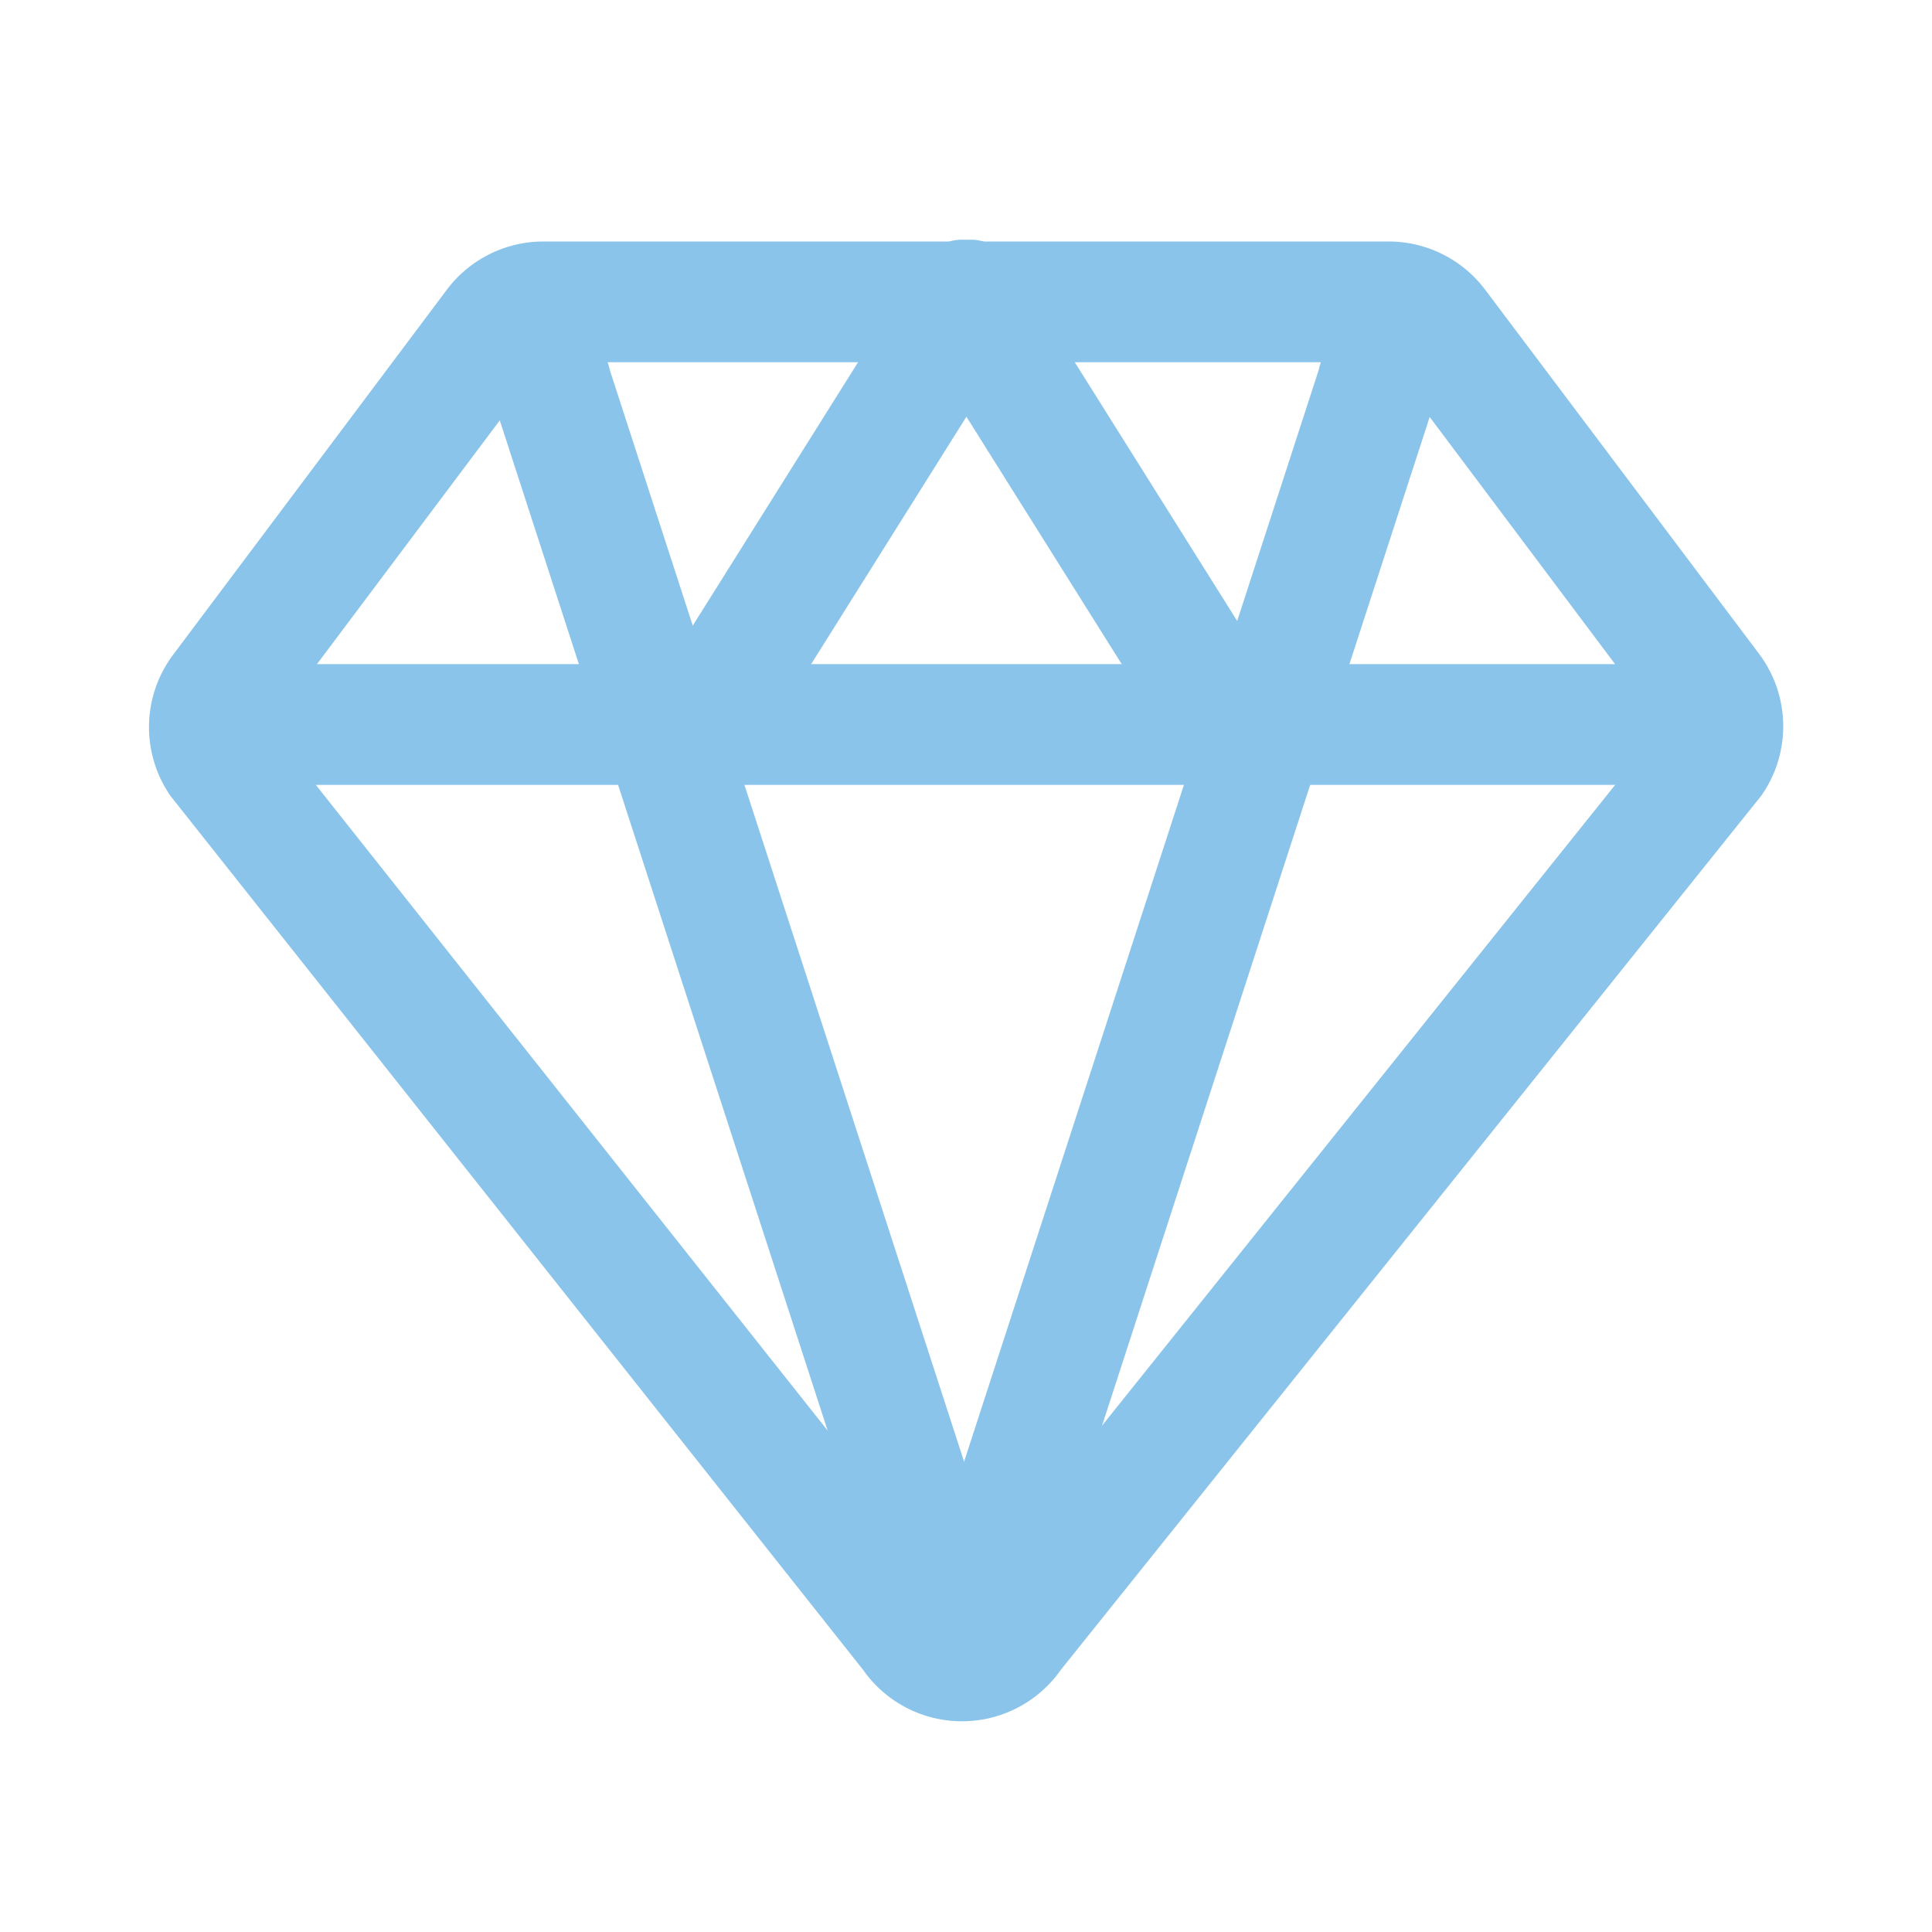
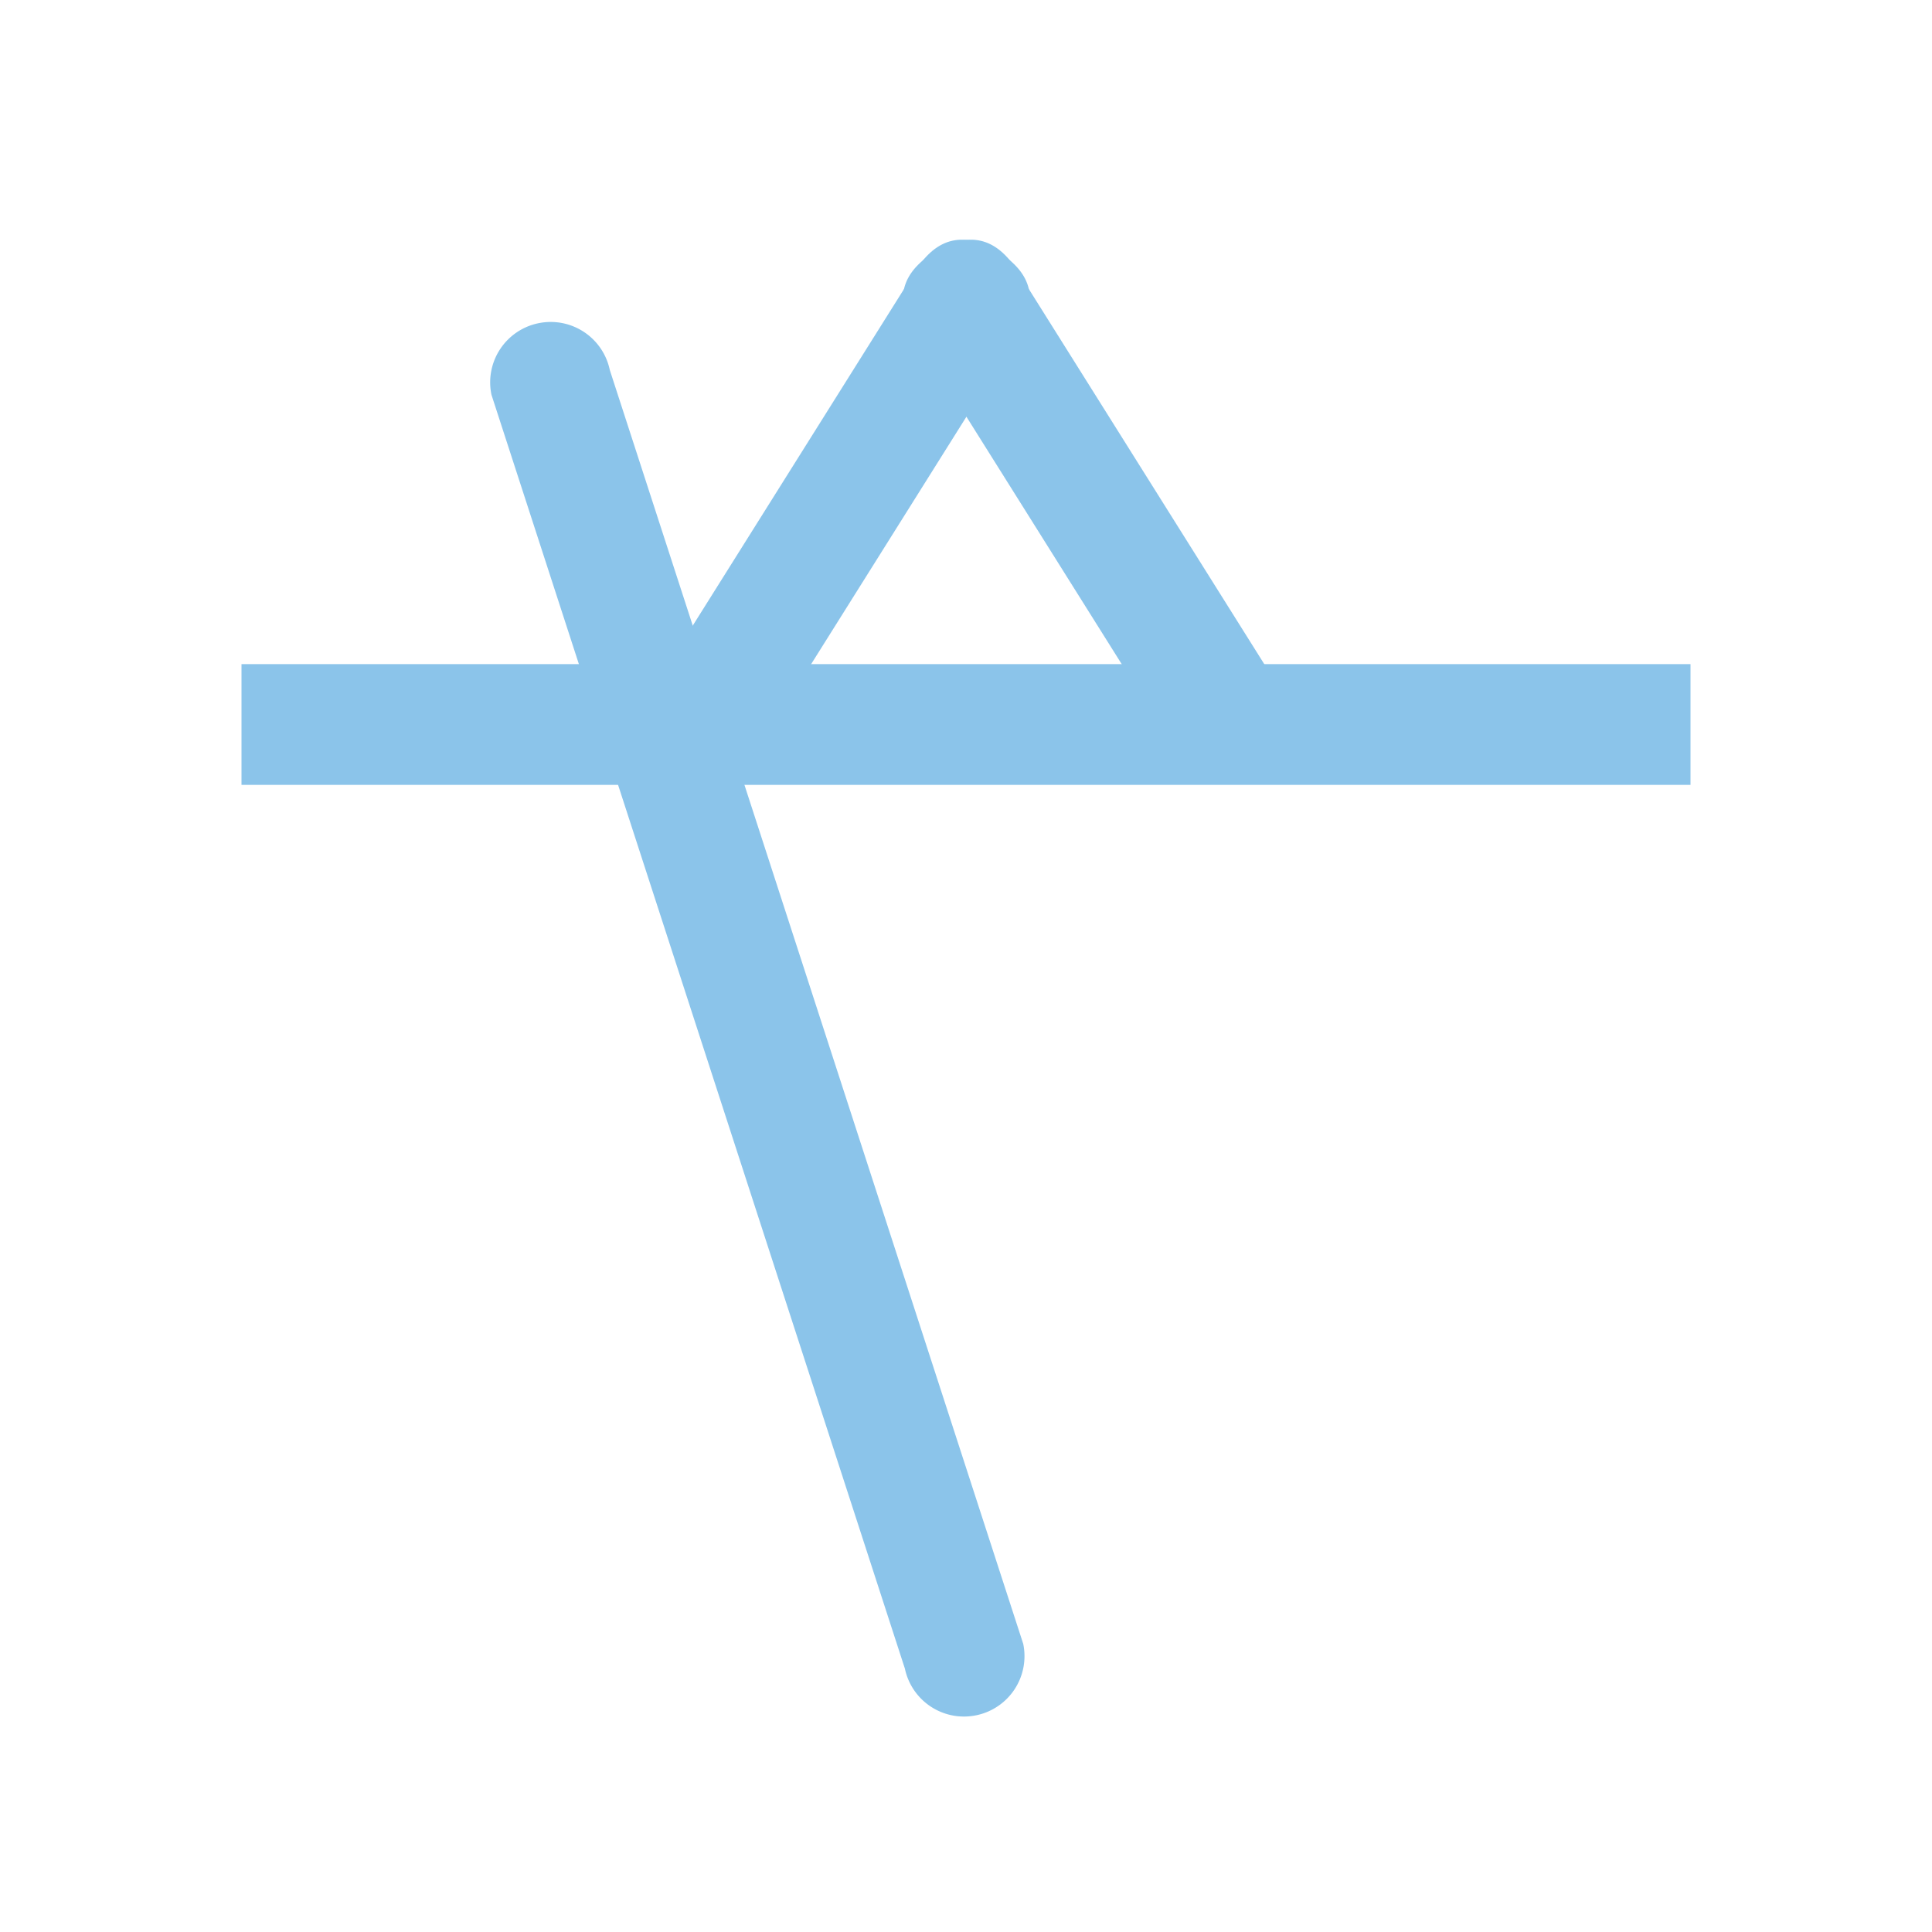
<svg xmlns="http://www.w3.org/2000/svg" t="1765290112852" class="icon" viewBox="0 0 1024 1024" version="1.1" p-id="4876" width="200" height="200">
-   <path d="M736 192l144.832 193.088-368.512 460.16-1.216 1.536-1.152 1.6-1.152-1.6-1.216-1.6L143.04 385.28 288 192h448m0-64H288a64 64 0 0 0-51.2 25.6L91.776 347.008a64 64 0 0 0-1.344 74.944l366.976 463.04a64 64 0 0 0 104.896 0l371.2-463.232a64 64 0 0 0-1.152-75.2L787.2 153.6A64 64 0 0 0 736 128z" fill="#8bc4ea" p-id="4877" />
-   <path d="M128 352h768v64H128z" fill="#8bc4ea" p-id="4878" />
+   <path d="M128 352h768v64H128" fill="#8bc4ea" p-id="4878" />
  <path d="M479.616 884.416l-219.136-675.2a32 32 0 0 1 24.832-37.888 32 32 0 0 1 37.888 24.768l219.136 675.2a32 32 0 0 1-24.832 37.824 32 32 0 0 1-37.888-24.704z" fill="#8bc4ea" p-id="4879" />
-   <path d="M542.272 884.416l219.328-675.2a32 32 0 0 0-24.768-37.888 32 32 0 0 0-37.888 24.768l-219.328 675.2a32 32 0 0 0 24.768 37.824 32 32 0 0 0 37.888-24.704z" fill="#8bc4ea" p-id="4880" />
  <path d="M495.226 133.604q27.104-17.012 44.116 10.091L675.44 360.52q17.013 27.103-10.09 44.116-27.104 17.012-44.116-10.091L485.136 177.72q-17.013-27.103 10.09-44.116z" fill="#8bc4ea" p-id="4881" />
  <path d="M349.008 360.52l136.098-216.825q17.012-27.103 44.116-10.09 27.103 17.012 10.09 44.115L403.214 394.545q-17.012 27.103-44.116 10.09-27.103-17.012-10.09-44.115z" fill="#8bc4ea" p-id="4882" />
</svg>